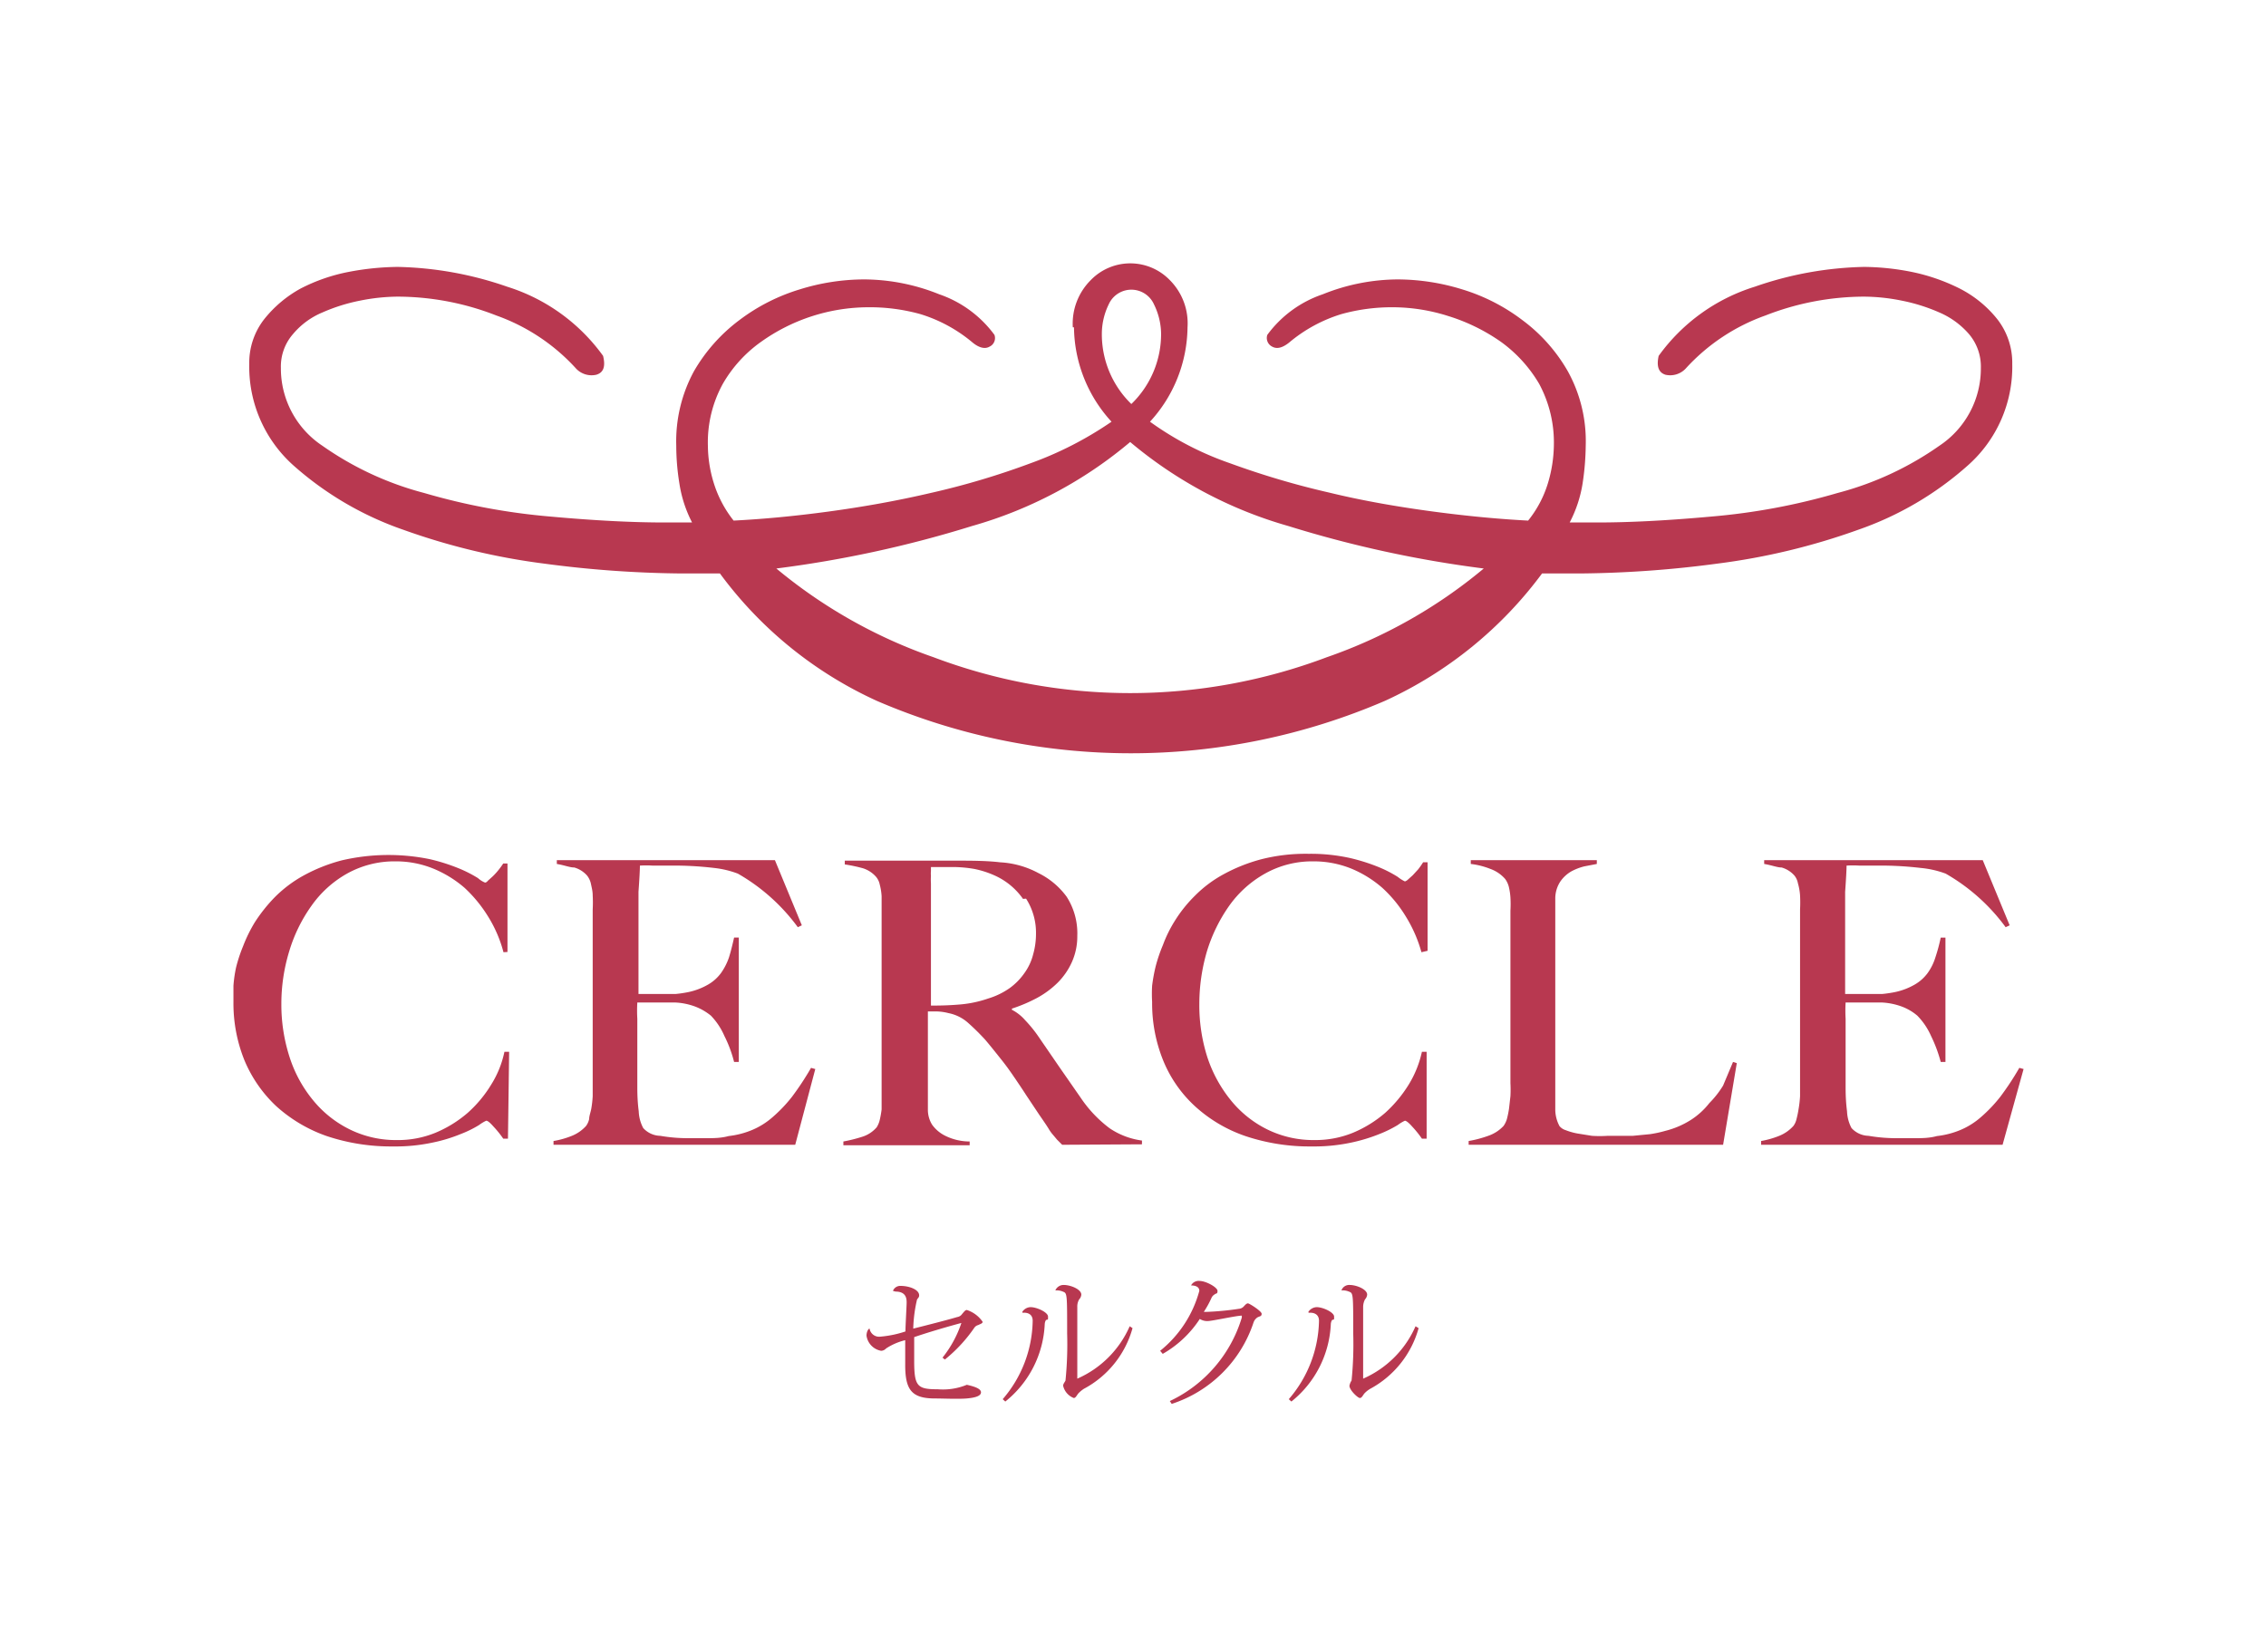
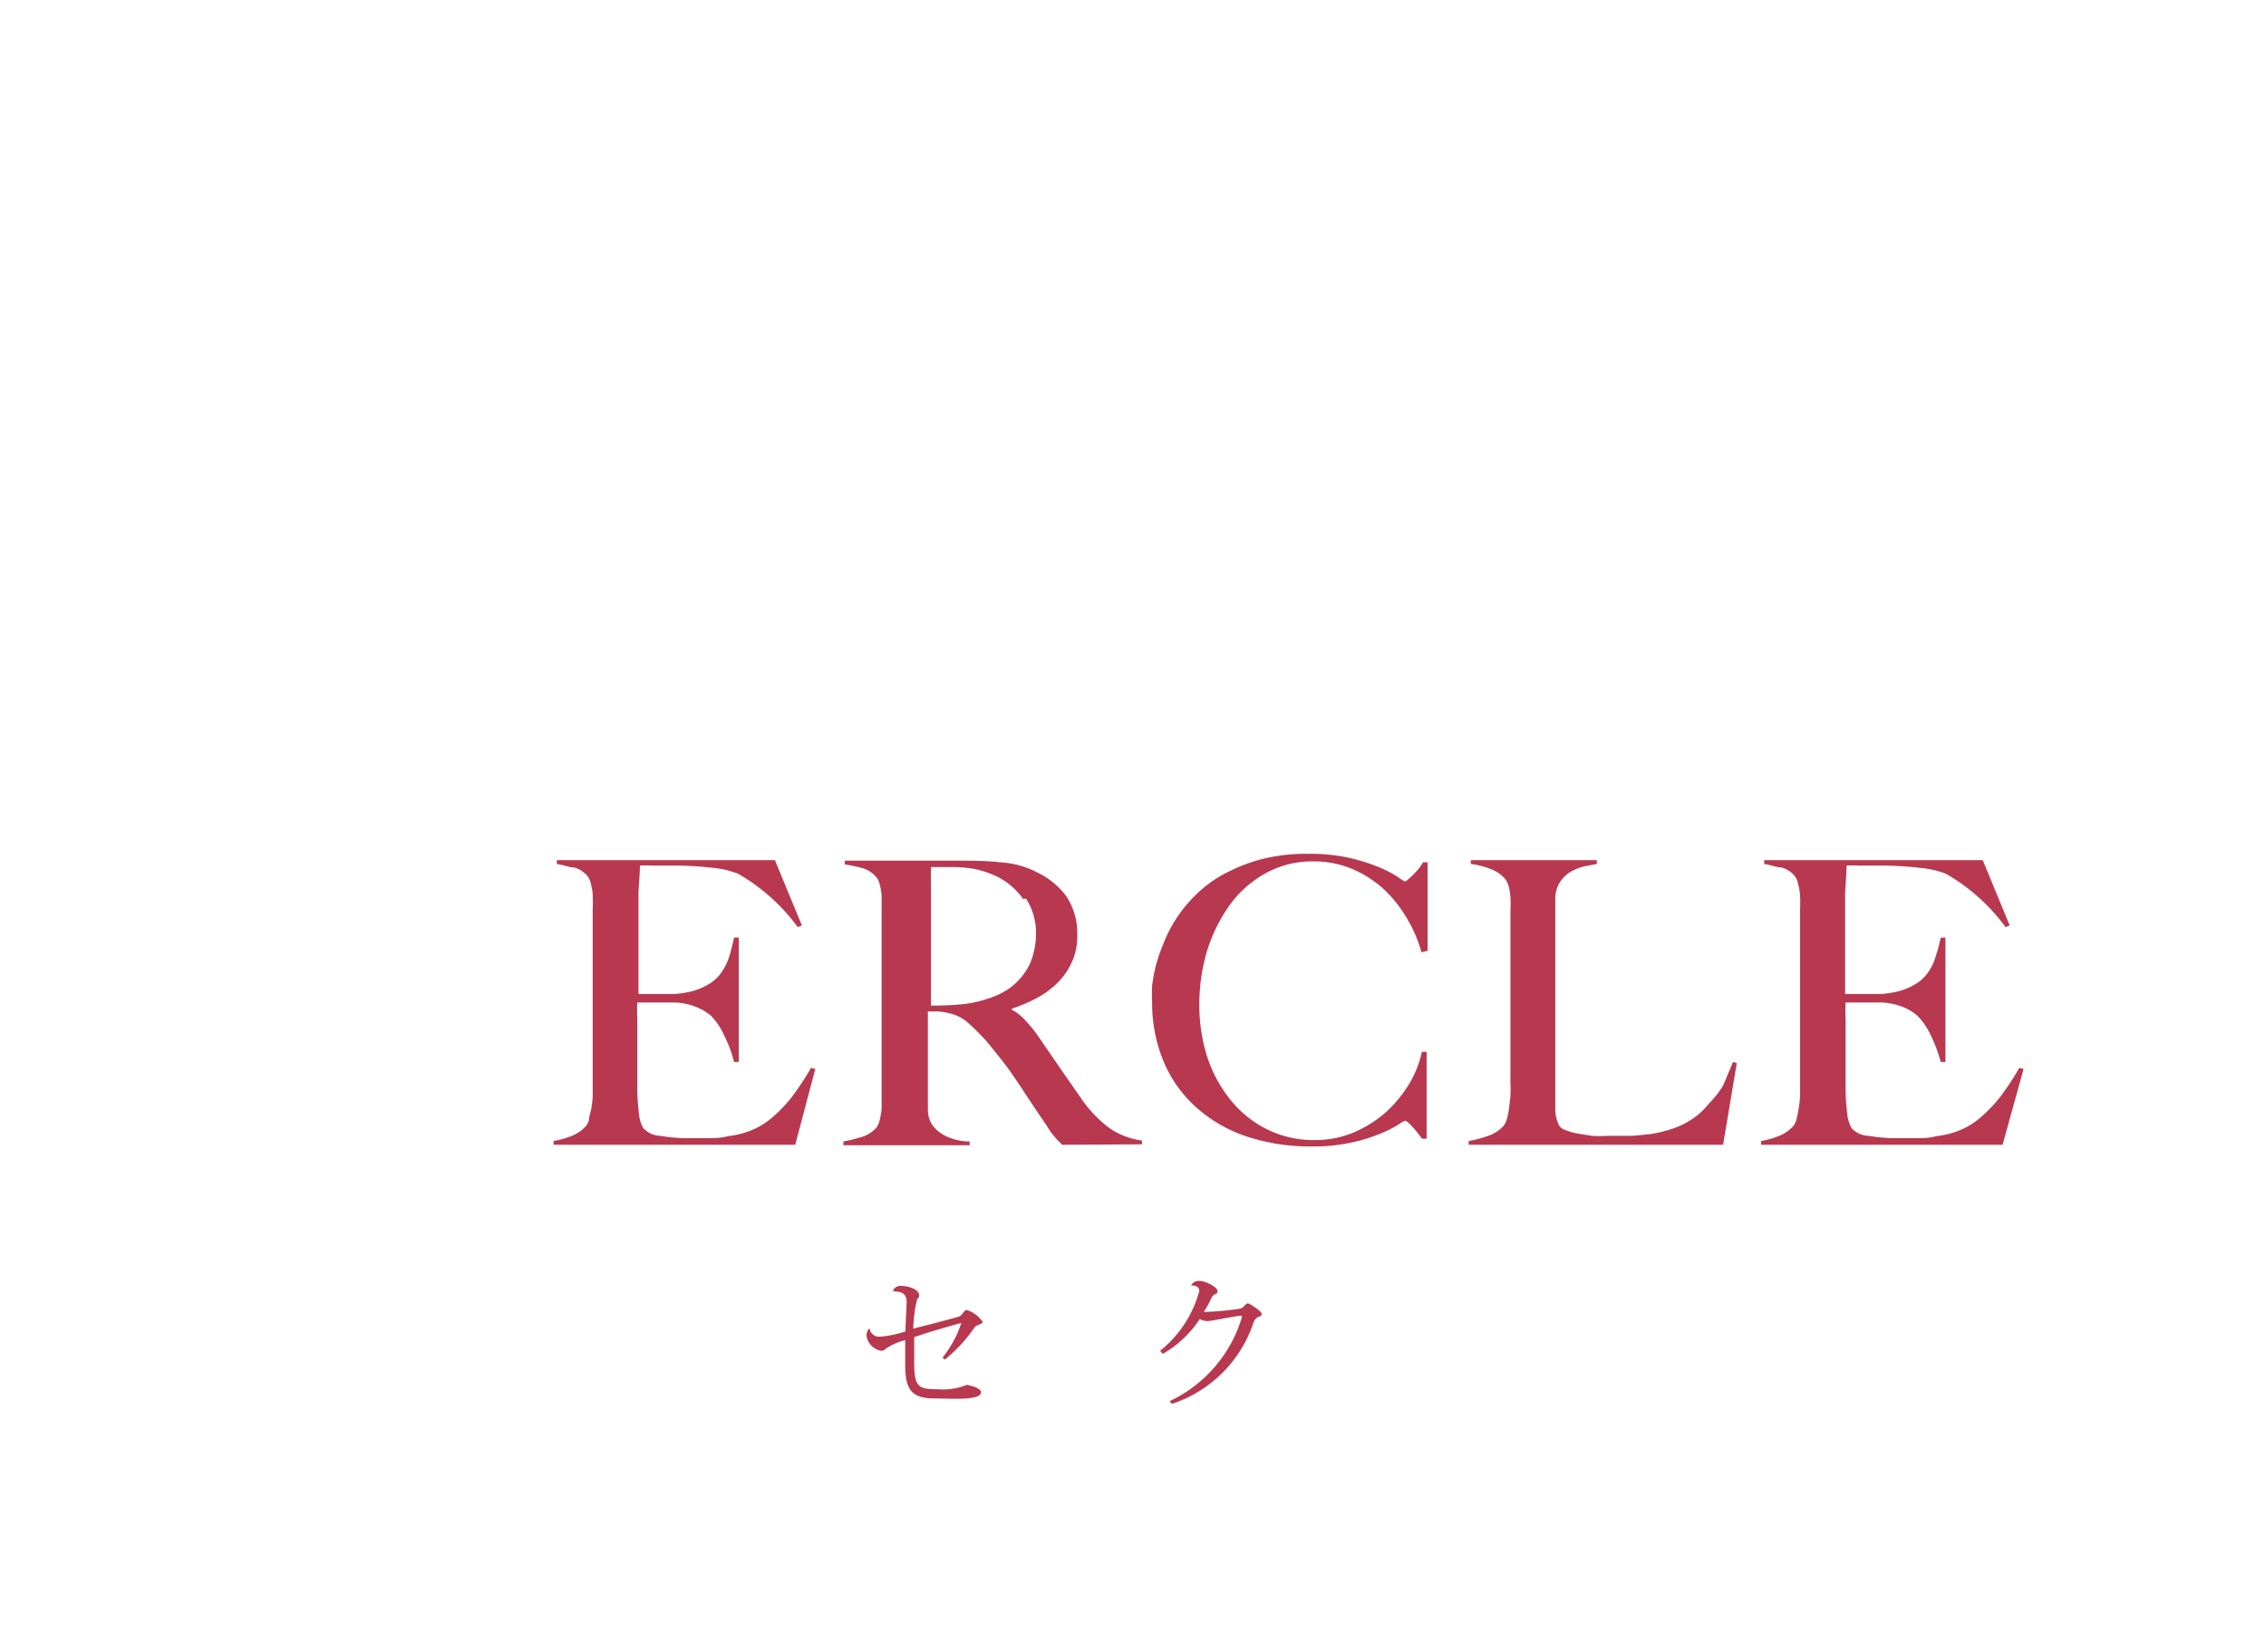
<svg xmlns="http://www.w3.org/2000/svg" id="レイヤー_1" data-name="レイヤー 1" viewBox="0 0 96 70">
  <defs>
    <style>.cls-1{fill:#fff;}.cls-2,.cls-3{fill:#b83850;}.cls-3{fill-rule:evenodd;}</style>
  </defs>
-   <rect class="cls-1" width="96" height="70" />
  <path class="cls-2" d="M410.83,317.7a.33.33,0,0,1,.33-.21c.35,0,.78.15.78.4,0,.09-.05.11-.09.18a6,6,0,0,0-.16,1.23c.56-.14,1.54-.39,1.86-.49a.3.3,0,0,0,.21-.13c.08-.09.13-.17.2-.17a1.3,1.3,0,0,1,.67.5c0,.07-.09.09-.19.14a.28.28,0,0,0-.16.11,6.31,6.31,0,0,1-1.25,1.35l-.1-.08a4.78,4.78,0,0,0,.8-1.47,0,0,0,0,0,0,0s-1.06.28-2,.6c0,.33,0,.66,0,1,0,1.09.13,1.21,1,1.21a2.66,2.66,0,0,0,1.23-.19c.31.07.6.16.6.32s-.26.23-.61.26-1,0-1.33,0c-1,0-1.28-.36-1.27-1.47,0-.27,0-.66,0-1a2.58,2.58,0,0,0-.81.35.3.3,0,0,1-.21.1.76.76,0,0,1-.62-.64c0-.17.08-.3.13-.3a.41.41,0,0,0,.46.34,4.55,4.55,0,0,0,1.06-.22c0-.24.05-1.08.05-1.22s0-.47-.47-.47Z" transform="translate(-373 -263)" />
-   <path class="cls-2" d="M416.31,318.59a.43.43,0,0,1,.35-.2c.27,0,.74.22.74.4s0,.1-.09.15a.39.39,0,0,0-.05.18,4.45,4.45,0,0,1-1.67,3.27l-.11-.1a5.2,5.2,0,0,0,1.27-3.32v0c0-.31-.25-.36-.43-.34Zm4.67.69a4.17,4.17,0,0,1-2.06,2.57,1.33,1.33,0,0,0-.24.2c-.07.09-.11.19-.19.19a.73.73,0,0,1-.45-.52c0-.08.07-.15.1-.22a15.39,15.39,0,0,0,.07-2c0-1.62,0-1.7-.16-1.76a.71.71,0,0,0-.34-.06h0a.38.38,0,0,1,.36-.23c.28,0,.74.18.74.41a.33.33,0,0,1-.09.2.59.59,0,0,0-.08.32c0,.51,0,1.34,0,2.13v.86s0,.05,0,.05a4.31,4.31,0,0,0,2.22-2.22Z" transform="translate(-373 -263)" />
  <path class="cls-2" d="M422.15,320.24a4.9,4.9,0,0,0,1.66-2.54c0-.18-.18-.23-.35-.23a.36.36,0,0,1,.36-.19c.27,0,.76.27.76.42s-.06.09-.12.15a.32.32,0,0,0-.14.16,4.18,4.18,0,0,1-.32.58l.14,0a12.2,12.2,0,0,0,1.35-.13.31.31,0,0,0,.22-.12c.05-.05.1-.11.16-.11s.58.33.58.44-.07.1-.17.15a.42.42,0,0,0-.17.21,5.42,5.42,0,0,1-3.47,3.46l-.08-.12a5.74,5.74,0,0,0,3.05-3.54l0-.08s0,0,0,0c-.23,0-1.26.23-1.45.23a.59.59,0,0,1-.33-.09,4.59,4.59,0,0,1-1.57,1.48Z" transform="translate(-373 -263)" />
-   <path class="cls-2" d="M428.43,318.59a.44.44,0,0,1,.35-.2c.27,0,.74.22.74.4s0,.1-.09.15a.39.39,0,0,0-.05.18,4.45,4.45,0,0,1-1.67,3.27l-.11-.1a5.22,5.22,0,0,0,1.28-3.32v0c0-.31-.26-.36-.44-.34Zm4.67.69a4.19,4.19,0,0,1-2.05,2.57,1.14,1.14,0,0,0-.25.2c-.07.09-.11.19-.19.19s-.44-.33-.44-.52a.6.6,0,0,1,.09-.22,15.39,15.39,0,0,0,.07-2c0-1.62,0-1.7-.16-1.76a.71.71,0,0,0-.34-.06h0a.35.35,0,0,1,.35-.23c.28,0,.74.18.74.41a.33.33,0,0,1-.09.2.7.7,0,0,0-.08.32c0,.51,0,1.34,0,2.13v.86s0,.05,0,.05a4.31,4.31,0,0,0,2.22-2.22Z" transform="translate(-373 -263)" />
-   <path class="cls-2" d="M394.33,303.35a5.48,5.48,0,0,0-.65-1.51,5.79,5.79,0,0,0-1-1.22,4.83,4.83,0,0,0-1.34-.82,4.19,4.19,0,0,0-1.58-.3,4.12,4.12,0,0,0-2.06.52,4.6,4.6,0,0,0-1.51,1.37,6.54,6.54,0,0,0-.94,1.93,7.6,7.6,0,0,0-.33,2.22,7.23,7.23,0,0,0,.35,2.26,5.52,5.52,0,0,0,1,1.83,4.65,4.65,0,0,0,1.55,1.23,4.42,4.42,0,0,0,2,.45,4.19,4.19,0,0,0,1.63-.31,5.09,5.09,0,0,0,1.36-.84,5.24,5.24,0,0,0,1-1.2,4.23,4.23,0,0,0,.56-1.39h.2l-.05,3.68h-.2a4.33,4.33,0,0,0-.42-.52q-.21-.24-.3-.24a1.63,1.63,0,0,0-.3.18,4.58,4.58,0,0,1-.77.38,6.6,6.6,0,0,1-1.22.37,7.48,7.48,0,0,1-1.66.16,8.58,8.58,0,0,1-2.81-.44,6.27,6.27,0,0,1-2.13-1.26,5.65,5.65,0,0,1-1.35-1.94,6.44,6.44,0,0,1-.47-2.48c0-.2,0-.43,0-.69A5.62,5.62,0,0,1,383,304a6.43,6.43,0,0,1,.3-.91,6.22,6.22,0,0,1,.49-1,6.71,6.71,0,0,1,.87-1.09,5.39,5.39,0,0,1,1.22-.91,7.13,7.13,0,0,1,1.59-.63,8.71,8.71,0,0,1,3.75-.05,8.05,8.05,0,0,1,1.25.4,5.44,5.44,0,0,1,.78.4,1,1,0,0,0,.3.19s.06,0,.12-.08l.2-.18a2.84,2.84,0,0,0,.23-.25,3.3,3.3,0,0,0,.22-.3h.18v3.75Z" transform="translate(-373 -263)" />
  <path class="cls-2" d="M406.69,311.51H396.45v-.16a3.72,3.72,0,0,0,.78-.22,1.63,1.63,0,0,0,.6-.42.79.79,0,0,0,.13-.29c0-.13.06-.28.09-.44a4.52,4.52,0,0,0,.06-.53c0-.19,0-.37,0-.55s0-.36,0-.63,0-.56,0-.88,0-.64,0-1v-4.23c0-.2,0-.41,0-.62a5.74,5.74,0,0,0,0-.6c0-.19-.05-.36-.08-.51a.84.84,0,0,0-.16-.33,1.14,1.14,0,0,0-.54-.34c-.19,0-.43-.1-.74-.15v-.16h9.24l1.14,2.76-.17.08a8.18,8.18,0,0,0-2.54-2.27,4.08,4.08,0,0,0-1-.24,14.39,14.39,0,0,0-1.88-.1l-.73,0a4.13,4.13,0,0,0-.54,0q0,.27-.06,1.11c0,.56,0,1.21,0,1.94v1.78c0,.19,0,.33,0,.43v.18h.91l.66,0a4.89,4.89,0,0,0,.54-.08,2.83,2.83,0,0,0,.84-.32,1.79,1.79,0,0,0,.54-.48,2.57,2.57,0,0,0,.34-.66c.08-.25.15-.54.22-.85h.2v5.27h-.2a5.31,5.31,0,0,0-.41-1.1,2.91,2.91,0,0,0-.57-.86,2.42,2.42,0,0,0-.65-.38,2.8,2.8,0,0,0-.88-.18l-.42,0H400a6,6,0,0,0,0,.69v2.51c0,.17,0,.3,0,.41q0,.54.06,1a1.64,1.64,0,0,0,.19.71,1,1,0,0,0,.72.33,6.85,6.85,0,0,0,1.24.1h.73c.29,0,.6,0,.93-.09a3.61,3.61,0,0,0,1-.26,3.17,3.17,0,0,0,.86-.54,6.18,6.18,0,0,0,.82-.86,12,12,0,0,0,.81-1.23l.18.05Z" transform="translate(-373 -263)" />
  <path class="cls-2" d="M418,311.51l-.22-.22-.15-.18a1.69,1.69,0,0,1-.21-.29c-.08-.13-.21-.32-.39-.58l-.56-.84c-.16-.25-.33-.5-.5-.75s-.34-.49-.54-.74-.42-.53-.69-.85a9.93,9.93,0,0,0-.73-.72,1.75,1.75,0,0,0-.83-.41,2.18,2.18,0,0,0-.49-.07l-.38,0v1.89c0,.54,0,1,0,1.36s0,.66,0,.92a1.2,1.2,0,0,0,.18.63,1.5,1.5,0,0,0,.52.45,2.33,2.33,0,0,0,1.07.26v.16h-5.35v-.16a6.23,6.23,0,0,0,.8-.2,1.33,1.33,0,0,0,.61-.4,1,1,0,0,0,.13-.31,4.12,4.12,0,0,0,.08-.45c0-.16,0-.34,0-.53s0-.38,0-.56,0-.36,0-.63,0-.56,0-.88,0-.64,0-1v-4.23c0-.2,0-.41,0-.61s0-.4,0-.59a2.49,2.49,0,0,0-.08-.5.73.73,0,0,0-.16-.33,1.23,1.23,0,0,0-.56-.36,6.57,6.57,0,0,0-.76-.16v-.16h4.58c.75,0,1.42,0,2,.07A3.85,3.85,0,0,1,417,300a3.26,3.26,0,0,1,1.19,1,2.87,2.87,0,0,1,.45,1.66,2.65,2.65,0,0,1-.23,1.11,2.94,2.94,0,0,1-.6.87,3.86,3.86,0,0,1-.88.65,6.61,6.61,0,0,1-1.06.45v.05a1.87,1.87,0,0,1,.56.44,5.63,5.63,0,0,1,.52.63l.94,1.37.91,1.31a5.32,5.32,0,0,0,1.21,1.27,3.19,3.19,0,0,0,1.37.52v.16Zm-1.66-10.42a2.93,2.93,0,0,0-1.22-1,4,4,0,0,0-.85-.27,5.43,5.43,0,0,0-.92-.08l-.57,0-.34,0q0,.11,0,.18a.92.92,0,0,0,0,.19,2.63,2.63,0,0,0,0,.33c0,.14,0,.33,0,.59s0,.83,0,1.32,0,1,0,1.43v1.83a12.8,12.8,0,0,0,1.28-.05,4.91,4.91,0,0,0,1.15-.25,3.16,3.16,0,0,0,.92-.45,2.68,2.68,0,0,0,.62-.64,2.31,2.31,0,0,0,.36-.78,3.15,3.15,0,0,0,.12-.87,2.68,2.68,0,0,0-.42-1.49" transform="translate(-373 -263)" />
  <path class="cls-2" d="M433.22,303.35a5.82,5.82,0,0,0-.66-1.51,5.51,5.51,0,0,0-1-1.22,4.77,4.77,0,0,0-1.33-.82,4.24,4.24,0,0,0-1.59-.3,4.08,4.08,0,0,0-2.05.52,4.64,4.64,0,0,0-1.52,1.37,6.79,6.79,0,0,0-.94,1.93,7.94,7.94,0,0,0-.32,2.22,7.23,7.23,0,0,0,.34,2.26,5.73,5.73,0,0,0,1,1.83,4.61,4.61,0,0,0,1.54,1.23,4.43,4.43,0,0,0,2,.45,4.22,4.22,0,0,0,1.63-.31,5.09,5.09,0,0,0,1.36-.84,5.5,5.5,0,0,0,1-1.2,4.46,4.46,0,0,0,.56-1.39h.2l0,3.68h-.2a4.33,4.33,0,0,0-.42-.52c-.14-.16-.25-.24-.3-.24a1.63,1.63,0,0,0-.3.18,5,5,0,0,1-.77.38,7.11,7.11,0,0,1-1.22.37,7.54,7.54,0,0,1-1.66.16,8.54,8.54,0,0,1-2.81-.44,6.08,6.08,0,0,1-2.13-1.26,5.39,5.39,0,0,1-1.35-1.94,6.44,6.44,0,0,1-.47-2.48,6,6,0,0,1,0-.69,7.2,7.2,0,0,1,.15-.82,6.54,6.54,0,0,1,.31-.91,5.44,5.44,0,0,1,.49-1,5.78,5.78,0,0,1,.87-1.09,5.18,5.18,0,0,1,1.22-.91,7.13,7.13,0,0,1,1.59-.63,7.61,7.61,0,0,1,2-.23,7.69,7.69,0,0,1,1.76.18,8.05,8.05,0,0,1,1.25.4,5.24,5.24,0,0,1,.77.4,1.42,1.42,0,0,0,.3.19.33.33,0,0,0,.13-.08l.2-.18.23-.25a3.21,3.21,0,0,0,.21-.3h.19v3.75Z" transform="translate(-373 -263)" />
  <path class="cls-2" d="M446,311.51H435.22v-.16a4.84,4.84,0,0,0,.83-.22,1.59,1.59,0,0,0,.65-.42,1,1,0,0,0,.14-.29,4.25,4.25,0,0,0,.09-.44l.06-.53a5.15,5.15,0,0,0,0-.55c0-.15,0-.36,0-.63s0-.56,0-.88,0-.64,0-1v-4.8a4.86,4.86,0,0,0,0-.56,2.63,2.63,0,0,0-.07-.46,1,1,0,0,0-.15-.32,1.51,1.51,0,0,0-.63-.43,3.26,3.26,0,0,0-.83-.21v-.16h5.34v.16l-.52.1a2.32,2.32,0,0,0-.57.22,1.44,1.44,0,0,0-.46.43,1.31,1.31,0,0,0-.21.73c0,.39,0,.74,0,1.07s0,.64,0,.95,0,.64,0,1v3c0,.29,0,.59,0,.89s0,.65,0,1,0,.7,0,1a1.5,1.5,0,0,0,.18.72.55.55,0,0,0,.26.17,2.62,2.62,0,0,0,.49.14l.62.1a4.92,4.92,0,0,0,.67,0h.42l.65,0,.72-.07a4.89,4.89,0,0,0,.65-.14,3.68,3.68,0,0,0,1.11-.48,3.18,3.18,0,0,0,.76-.7A4,4,0,0,0,446,309l.42-1,.16.05Z" transform="translate(-373 -263)" />
  <path class="cls-2" d="M457.84,311.51H447.61v-.16a3.81,3.81,0,0,0,.77-.22,1.63,1.63,0,0,0,.6-.42.79.79,0,0,0,.13-.29,4.25,4.25,0,0,0,.09-.44,4.52,4.52,0,0,0,.06-.53c0-.19,0-.37,0-.55s0-.36,0-.63,0-.56,0-.88,0-.64,0-1v-4.23c0-.2,0-.41,0-.62a5.74,5.74,0,0,0,0-.6,2.45,2.45,0,0,0-.09-.51.73.73,0,0,0-.15-.33,1.14,1.14,0,0,0-.54-.34c-.19,0-.43-.1-.74-.15v-.16H457l1.14,2.76-.17.08a8.18,8.18,0,0,0-2.54-2.27,4.08,4.08,0,0,0-1.05-.24,14.39,14.39,0,0,0-1.88-.1l-.73,0a4.13,4.13,0,0,0-.54,0q0,.27-.06,1.11c0,.56,0,1.21,0,1.94v1.78c0,.19,0,.33,0,.43v.18h.92l.65,0a5.29,5.29,0,0,0,.54-.08,2.83,2.83,0,0,0,.84-.32,1.79,1.79,0,0,0,.54-.48,2.27,2.27,0,0,0,.33-.66,7.38,7.38,0,0,0,.23-.85h.2v5.27h-.2a6,6,0,0,0-.41-1.1,2.91,2.91,0,0,0-.58-.86,2.21,2.21,0,0,0-.64-.38,2.86,2.86,0,0,0-.88-.18l-.42,0h-1.1a6,6,0,0,0,0,.69v2.51c0,.17,0,.3,0,.41q0,.54.06,1a1.64,1.64,0,0,0,.19.71,1,1,0,0,0,.72.33,6.92,6.92,0,0,0,1.24.1h.73c.29,0,.6,0,.93-.09a3.61,3.61,0,0,0,1-.26,3.17,3.17,0,0,0,.86-.54,6.18,6.18,0,0,0,.82-.86,12,12,0,0,0,.81-1.23l.18.05Z" transform="translate(-373 -263)" />
-   <path class="cls-3" d="M422.19,277.12a4.12,4.12,0,0,1-1.26,3,4.12,4.12,0,0,1-1.25-3,2.86,2.86,0,0,1,.29-1.22,1.05,1.05,0,0,1,1.92,0,2.88,2.88,0,0,1,.3,1.22m-3.69-.25a6,6,0,0,0,1.59,4,15.07,15.07,0,0,1-3.43,1.76,32.82,32.82,0,0,1-4.19,1.25c-1.45.34-2.91.6-4.39.8s-2.81.32-4,.38a4.88,4.88,0,0,1-.84-1.59,5.47,5.47,0,0,1-.25-1.59,5.15,5.15,0,0,1,.63-2.61,5.6,5.6,0,0,1,1.63-1.79,7.86,7.86,0,0,1,4.52-1.46,8,8,0,0,1,2.22.29,6.3,6.3,0,0,1,2.22,1.21c.27.22.52.28.71.17a.4.4,0,0,0,.21-.5,4.86,4.86,0,0,0-2.34-1.72,8.58,8.58,0,0,0-3.18-.63,9.22,9.22,0,0,0-2.72.42,8.15,8.15,0,0,0-2.56,1.3,7.19,7.19,0,0,0-1.93,2.17,6.22,6.22,0,0,0-.75,3.15,10,10,0,0,0,.13,1.59,5.34,5.34,0,0,0,.54,1.67h-1.17c-1.34,0-2.95-.08-4.82-.25a27.19,27.19,0,0,1-5.36-1,13.38,13.38,0,0,1-4.31-2,3.93,3.93,0,0,1-1.76-3.3,2.09,2.09,0,0,1,.51-1.43,3.26,3.26,0,0,1,1.25-.92,7.55,7.55,0,0,1,1.59-.5,8.3,8.3,0,0,1,1.6-.17,11.52,11.52,0,0,1,4.18.8,8.34,8.34,0,0,1,3.35,2.22.9.9,0,0,0,.88.29c.31-.09.4-.35.29-.8a7.92,7.92,0,0,0-4.06-2.93,15,15,0,0,0-4.64-.84,11.61,11.61,0,0,0-2.07.21,7.53,7.53,0,0,0-2.05.71,5.11,5.11,0,0,0-1.54,1.3,3,3,0,0,0-.63,1.89,5.61,5.61,0,0,0,1.88,4.31,13.79,13.79,0,0,0,4.65,2.72,28.2,28.2,0,0,0,5.94,1.43,46.63,46.63,0,0,0,5.78.42h1.69a17,17,0,0,0,6.65,5.4,27.19,27.19,0,0,0,21.52,0,17.15,17.15,0,0,0,6.66-5.4H440a46.5,46.5,0,0,0,5.78-.42,28,28,0,0,0,5.94-1.43,13.75,13.75,0,0,0,4.64-2.72,5.58,5.58,0,0,0,1.89-4.31,3,3,0,0,0-.63-1.89,4.86,4.86,0,0,0-1.59-1.3,8.17,8.17,0,0,0-2.05-.71,10.74,10.74,0,0,0-2-.21,14.93,14.93,0,0,0-4.64.84,7.9,7.9,0,0,0-4.07,2.93c-.1.45,0,.71.29.8a.9.9,0,0,0,.88-.29,8.34,8.34,0,0,1,3.35-2.22,11.53,11.53,0,0,1,4.19-.8,8.2,8.2,0,0,1,1.59.17,7.55,7.55,0,0,1,1.59.5,3.46,3.46,0,0,1,1.26.92,2.13,2.13,0,0,1,.5,1.43,3.93,3.93,0,0,1-1.76,3.3,13.38,13.38,0,0,1-4.31,2,27.19,27.19,0,0,1-5.36,1c-1.87.17-3.47.25-4.81.25h-1.18a5.37,5.37,0,0,0,.55-1.67,11.34,11.34,0,0,0,.13-1.59,6.12,6.12,0,0,0-.76-3.15,7.06,7.06,0,0,0-1.93-2.17,8.1,8.1,0,0,0-2.55-1.3,9.33,9.33,0,0,0-2.72-.42,8.58,8.58,0,0,0-3.18.63,4.84,4.84,0,0,0-2.35,1.72.41.41,0,0,0,.21.5c.2.11.43.05.71-.17a6.3,6.3,0,0,1,2.22-1.21,8,8,0,0,1,2.22-.29,7.81,7.81,0,0,1,2.3.37,8,8,0,0,1,2.23,1.09,5.84,5.84,0,0,1,1.63,1.79,5.25,5.25,0,0,1,.62,2.61,5.82,5.82,0,0,1-.25,1.59,4.7,4.7,0,0,1-.84,1.59c-1.16-.06-2.5-.18-4-.38s-3-.46-4.4-.8a35,35,0,0,1-4.23-1.25,13.08,13.08,0,0,1-3.39-1.76,6,6,0,0,0,1.59-4,2.59,2.59,0,0,0-.75-2,2.33,2.33,0,0,0-3.35,0,2.6,2.6,0,0,0-.76,2m2.43,15.5a23.61,23.61,0,0,1-8.33-1.52,21.36,21.36,0,0,1-6.66-3.76,48.3,48.3,0,0,0,8.29-1.8,18,18,0,0,0,6.7-3.56,18.08,18.08,0,0,0,6.7,3.56,48.39,48.39,0,0,0,8.28,1.8,21.18,21.18,0,0,1-6.65,3.76,23.61,23.61,0,0,1-8.33,1.52" transform="translate(-373 -263)" />
</svg>